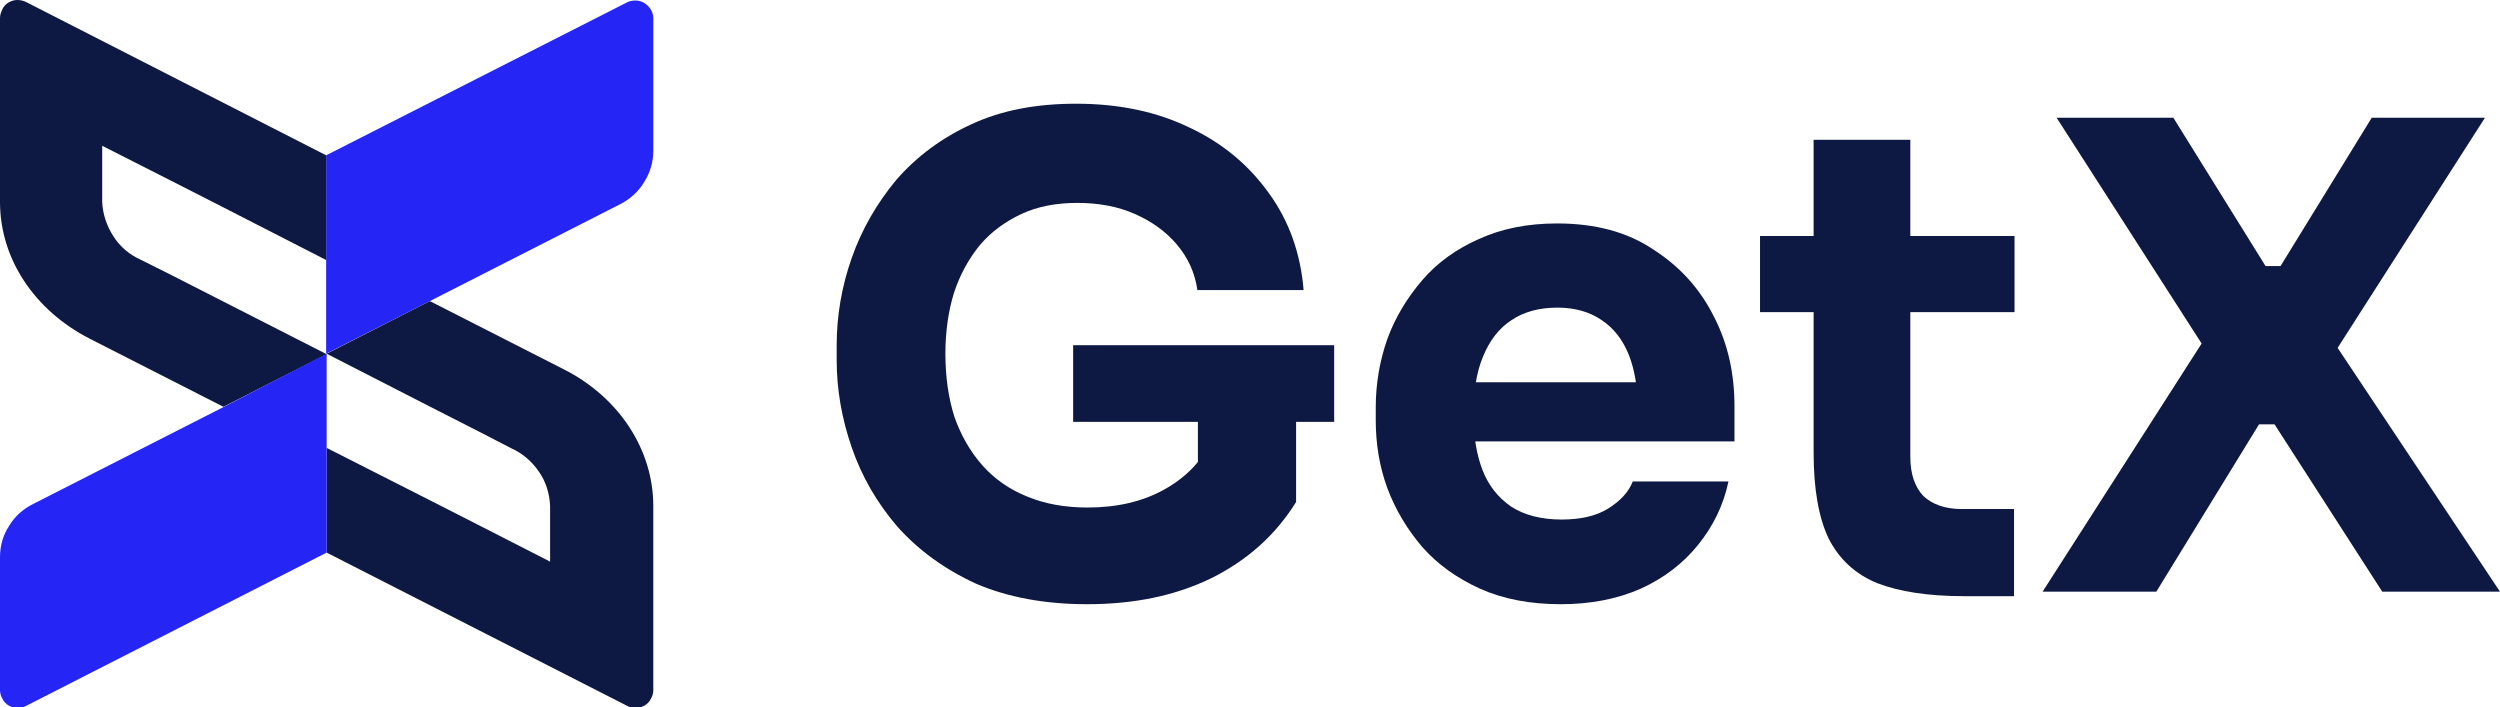
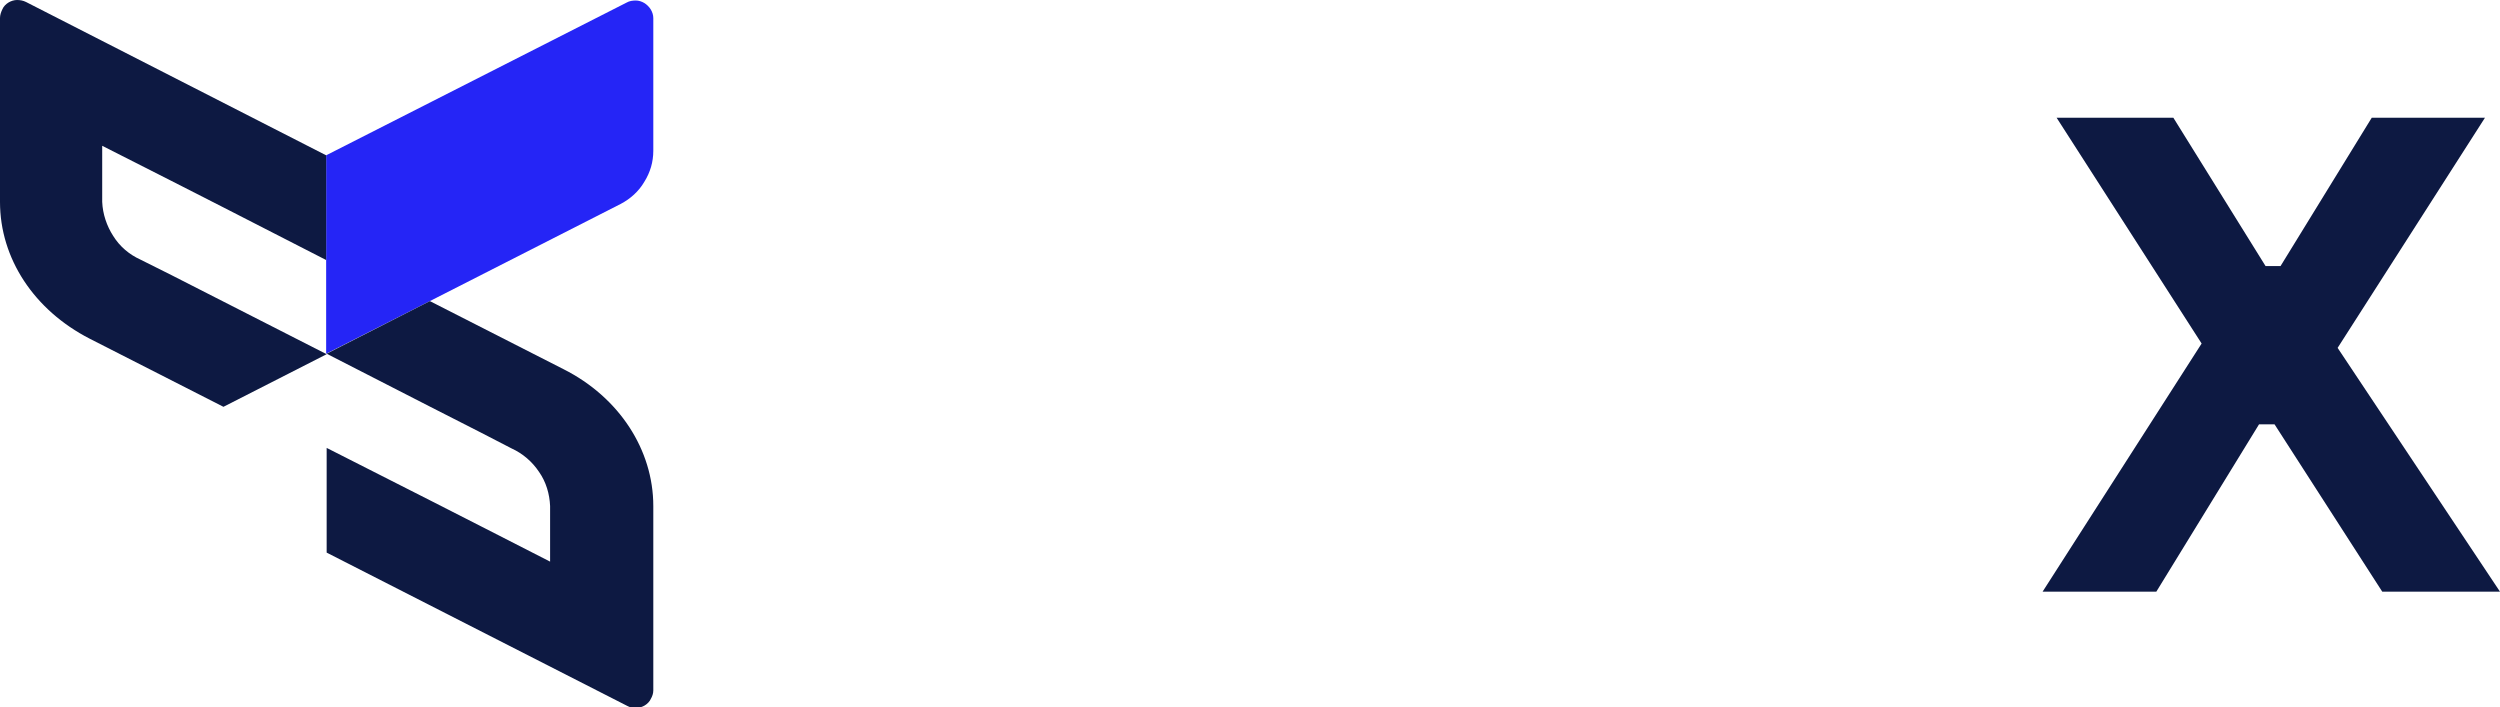
<svg xmlns="http://www.w3.org/2000/svg" version="1.1" id="Layer_1" x="0px" y="0px" viewBox="0 0 499 141.2" style="enable-background:new 0 0 499 141.2;" xml:space="preserve">
  <style type="text/css">
	.st0{fill:#2525F6;}
	.st1{fill:#0D1942;}
</style>
  <g>
    <g>
      <g>
        <path class="st0" d="M130.4,3.6v26.5c0,2.2-0.6,4.3-1.8,6.2c-1.1,1.9-2.8,3.4-4.7,4.4L85.8,60.1L65.1,70.6V31l60-30.5     c0.5-0.3,1.2-0.4,1.8-0.4c0.6,0,1.2,0.2,1.7,0.5c0.5,0.3,1,0.8,1.3,1.3C130.2,2.4,130.4,3,130.4,3.6z" />
        <path class="st1" d="M112.5,73.7L85.8,60.1L65.2,70.6l20.5,10.5l10.4,5.3l6,3.1c2.2,1,4.1,2.6,5.5,4.7c1.4,2,2.1,4.4,2.2,6.8     v11.1l-13.7-7l-10.4-5.3L65.2,89.4v20.9l60,30.6c0.5,0.3,1.2,0.4,1.8,0.4c0.6,0,1.2-0.2,1.7-0.5c0.5-0.3,1-0.8,1.2-1.3     c0.3-0.5,0.5-1.1,0.5-1.7V101C130.4,89.8,123.6,79.3,112.5,73.7z" />
        <path class="st1" d="M34.2,36.1l10.4,5.3l20.5,10.5V31L5.2,0.4C4.6,0.1,4,0,3.4,0c-0.6,0-1.2,0.2-1.7,0.5c-0.5,0.3-1,0.8-1.2,1.3     C0.2,2.4,0,3,0,3.6v36.7c0,11.3,6.8,21.6,17.9,27.3l26.7,13.6l20.6-10.5L44.6,60.2l-10.4-5.3l-6.2-3.1c-2.2-1-4.1-2.6-5.4-4.7     c-1.3-2-2.1-4.4-2.2-6.8V29.1L34.2,36.1z" />
-         <path class="st0" d="M65.2,70.6v39.7l-60,30.6c-0.5,0.3-1.2,0.4-1.8,0.4s-1.2-0.2-1.7-0.5c-0.5-0.3-1-0.8-1.2-1.3     c-0.3-0.5-0.5-1.1-0.5-1.7v-26.6c0-2.2,0.6-4.4,1.8-6.2c1.1-1.9,2.8-3.4,4.8-4.4l38.1-19.4L65.2,70.6z" />
      </g>
    </g>
-     <path class="st1" d="M217,120.6c-8.5,0-15.9-1.4-22.2-4.1c-6.3-2.9-11.5-6.7-15.7-11.4c-4.1-4.8-7.1-10-9.1-15.8   c-2-5.8-3-11.6-3-17.4V69c0-6,1-11.8,3-17.5s5-10.9,8.9-15.6c4.1-4.7,9.1-8.4,15-11.1c6-2.8,13-4.1,20.9-4.1   c8.6,0,16.1,1.6,22.7,4.8c6.6,3.1,11.8,7.5,15.8,13.1c4,5.5,6.3,12,6.9,19.3H239c-0.5-3.5-1.9-6.5-4.1-9.1c-2.2-2.6-5-4.6-8.4-6.1   c-3.4-1.5-7.2-2.2-11.5-2.2c-4.1,0-7.9,0.7-11.1,2.2c-3.2,1.5-6,3.5-8.3,6.2c-2.2,2.7-4,5.9-5.2,9.6c-1.1,3.6-1.7,7.6-1.7,12.1   c0,4.6,0.6,8.8,1.8,12.6c1.3,3.7,3.2,7,5.6,9.7c2.4,2.7,5.4,4.8,8.9,6.2c3.6,1.5,7.6,2.2,12.1,2.2c5.9,0,11-1.2,15.3-3.6   c4.3-2.4,7.4-5.6,9.3-9.6l-2.6,14.5V80h19.6v20.2c-4.1,6.6-9.7,11.6-16.9,15.2C234.6,118.9,226.4,120.6,217,120.6z M214.2,84.2   V68.9h52.1v15.3H214.2z" />
-     <path class="st1" d="M311.5,120.6c-6,0-11.4-1-16.1-3.1c-4.6-2.1-8.4-4.8-11.5-8.3c-3-3.5-5.4-7.5-7-11.8   c-1.6-4.4-2.3-8.9-2.3-13.5v-2.6c0-4.8,0.8-9.3,2.3-13.6c1.6-4.4,4-8.3,7-11.8c3-3.5,6.8-6.2,11.3-8.2c4.6-2.1,9.8-3.1,15.6-3.1   c7.6,0,14,1.7,19.2,5.2c5.3,3.4,9.3,7.8,12.1,13.4c2.8,5.4,4.1,11.4,4.1,17.9v7h-62.9V76.3h50.3l-6.7,5.4c0-4.2-0.6-7.9-1.8-10.9   c-1.2-3-3-5.3-5.4-6.9c-2.3-1.6-5.3-2.5-8.8-2.5c-3.6,0-6.7,0.8-9.2,2.5c-2.5,1.6-4.4,4.1-5.7,7.3c-1.3,3.1-1.9,7-1.9,11.5   c0,4.2,0.6,8,1.8,11.1c1.2,3.1,3.1,5.5,5.7,7.3c2.6,1.7,6,2.6,10.1,2.6c3.8,0,6.9-0.7,9.3-2.2c2.4-1.5,4.1-3.3,4.9-5.4h19.1   c-1,4.8-3.1,9-6.1,12.7c-3,3.7-6.8,6.6-11.4,8.7C322.7,119.6,317.4,120.6,311.5,120.6z" />
-     <path class="st1" d="M392.1,119c-7.2,0-13-0.9-17.4-2.6c-4.4-1.8-7.6-4.8-9.7-8.9c-2-4.2-3-9.9-3-17.1V27.9h19.3v63.3   c0,3.4,0.9,6,2.6,7.8c1.8,1.7,4.4,2.6,7.6,2.6h10.5V119H392.1z M351.3,62.3V47.1h50.8v15.2H351.3z" />
    <path class="st1" d="M407.7,118.1L440,67.7l0.3,2.2l-29.8-46.4h23.3l18.4,29.6h3l18.2-29.6H496l-29.9,46.7l-0.4-2.1l33.3,50h-23.5   L454,84.7h-3.1l-20.5,33.4H407.7z" />
  </g>
</svg>